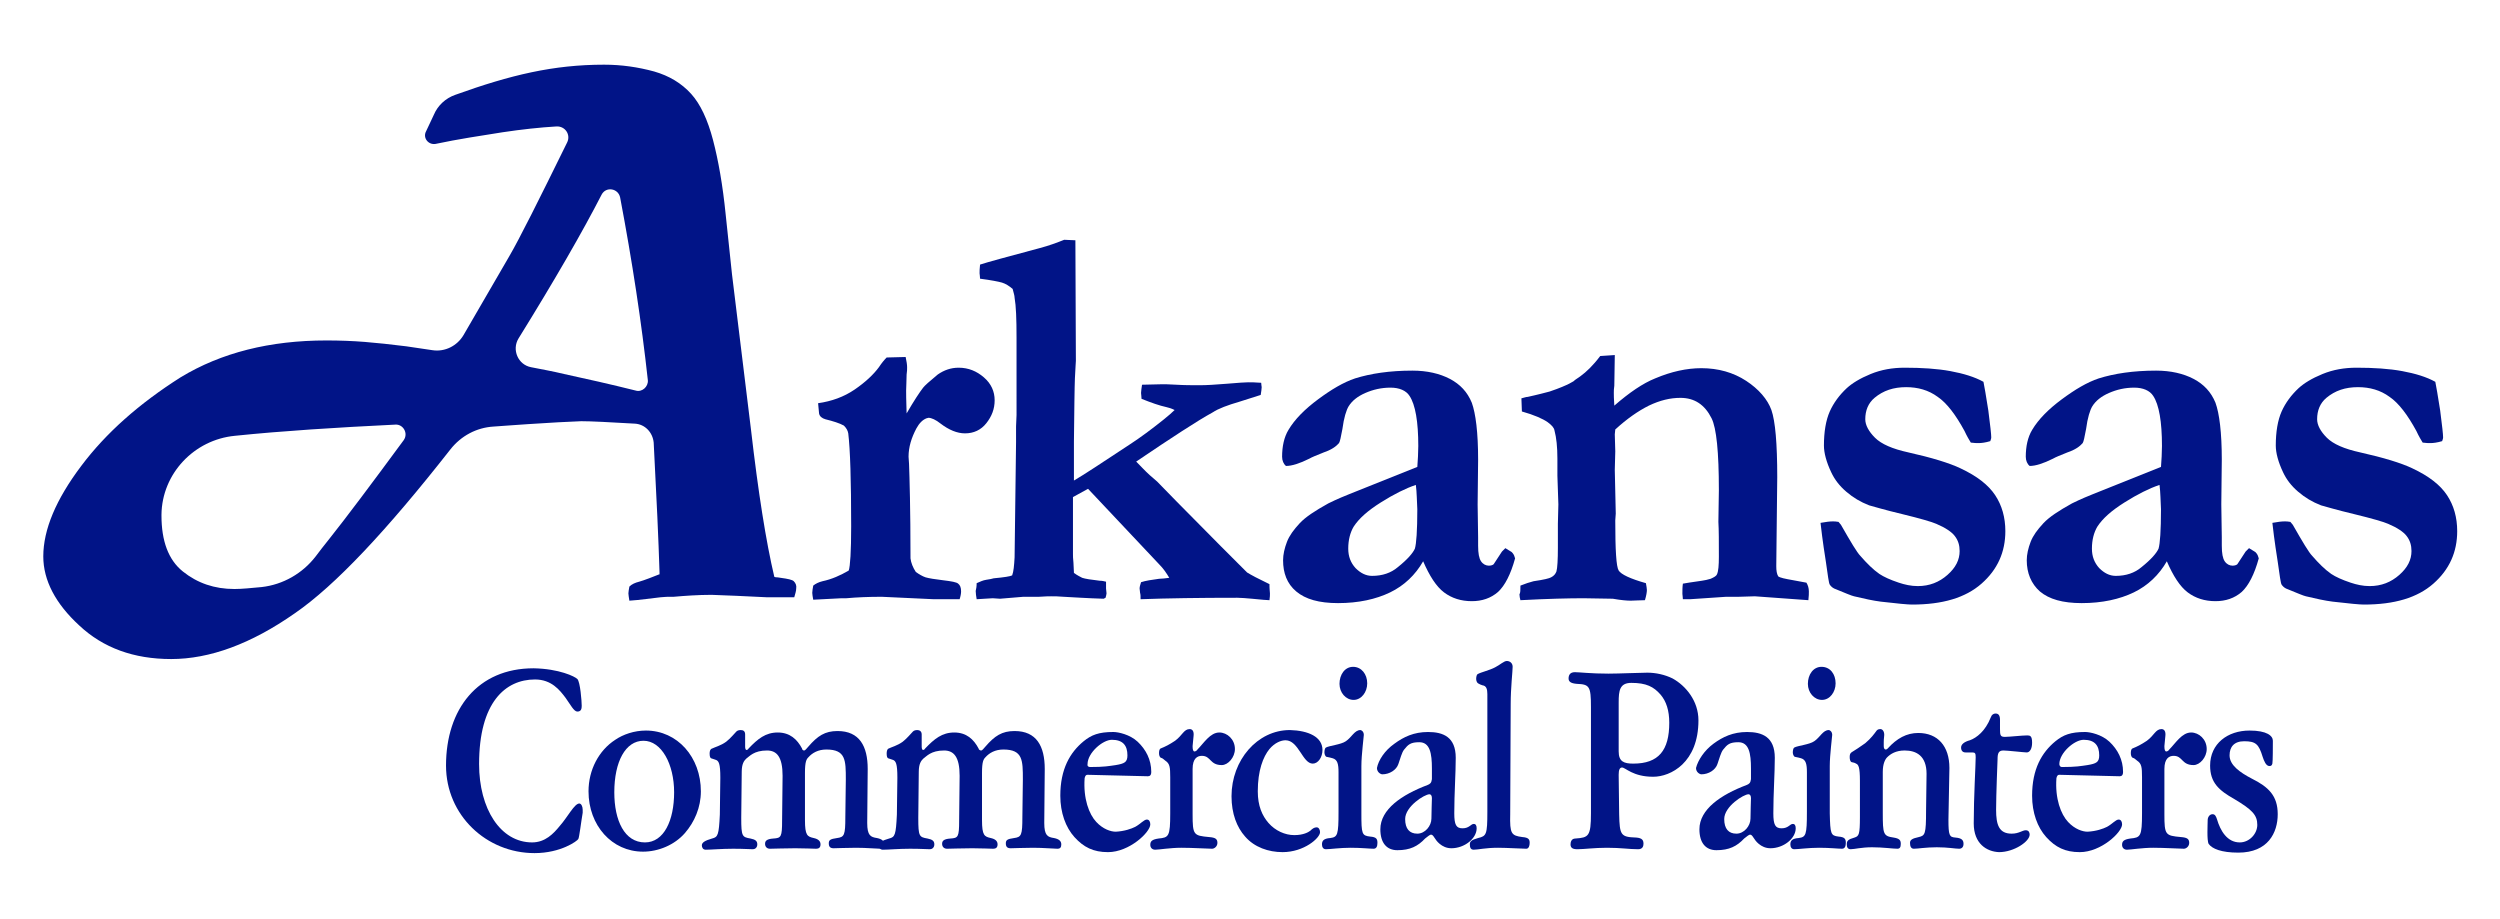
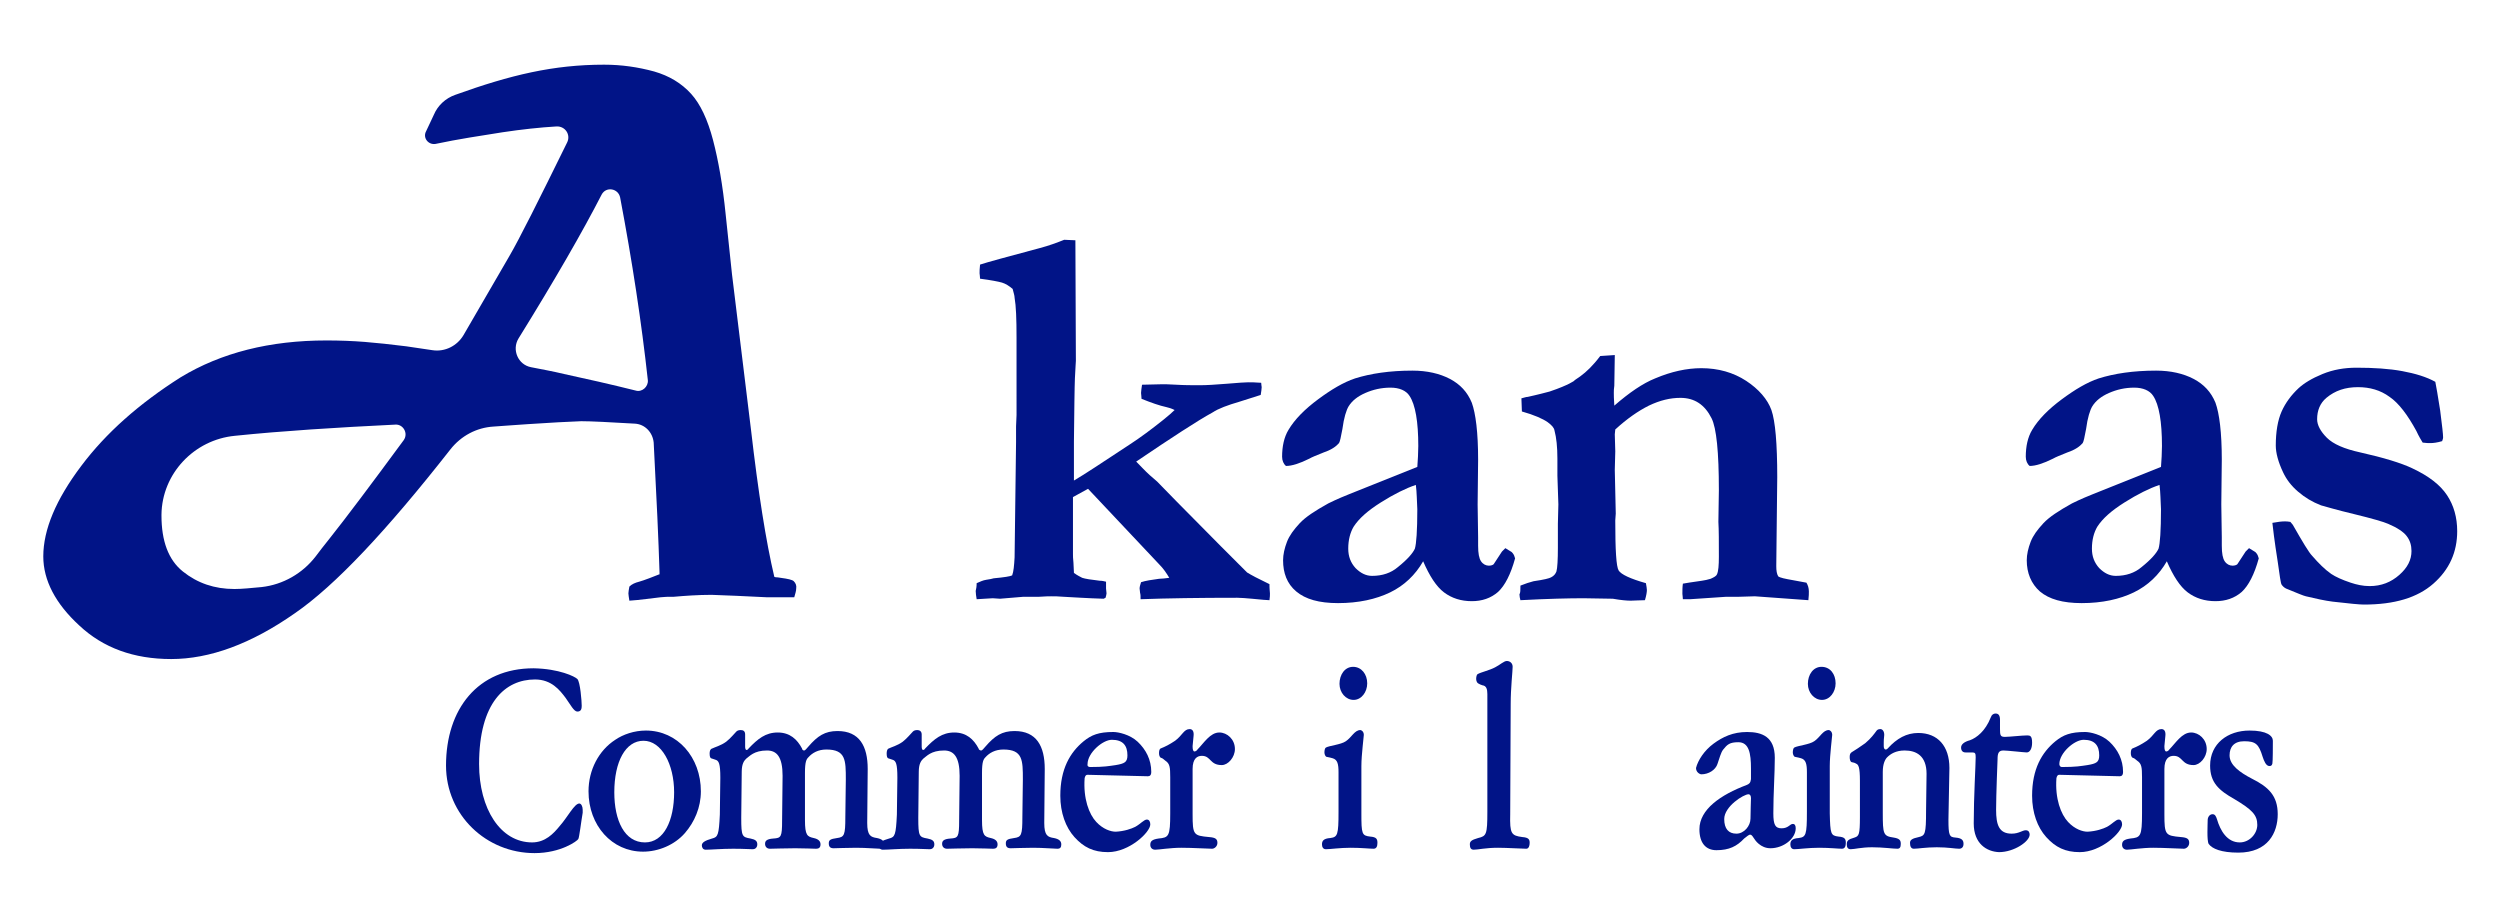
<svg xmlns="http://www.w3.org/2000/svg" version="1.1" id="Layer_1" x="0px" y="0px" viewBox="0 0 514 189" style="enable-background:new 0 0 514 189;" xml:space="preserve">
  <style type="text/css">
	.st0{fill:#011487;}
</style>
  <g>
    <g>
      <g>
-         <path class="st0" d="M167.2,120.4c0.5-0.4,1.1-0.7,1.9-0.9c1.9-0.4,3.7-1.2,5.4-2.2c0.3-0.9,0.5-3.9,0.5-9.1     c0-9.4-0.2-15.8-0.6-19.1c-0.1-0.6-0.4-1.1-0.9-1.6c-0.9-0.5-2.2-0.9-3.8-1.3c-0.7-0.2-1.2-0.6-1.3-1.2l-0.2-2.1     c2.8-0.4,5.3-1.3,7.5-2.8c2.2-1.5,3.9-3.1,5-4.6c0.6-0.9,1.1-1.5,1.6-2l3.9-0.1c0.2,0.9,0.3,1.6,0.3,2.1c0,0.4,0,0.9-0.1,1.5     c0,1.3-0.1,2.4-0.1,3.3c0,0.4,0,2,0.1,4.7c1.5-2.6,2.7-4.4,3.4-5.3c0.3-0.4,1.3-1.3,3-2.7c1.3-0.9,2.7-1.4,4.3-1.4     c2,0,3.7,0.7,5.2,2c1.5,1.3,2.2,2.9,2.2,4.7c0,1.8-0.6,3.3-1.7,4.7c-1.1,1.4-2.6,2.1-4.4,2.1c-1.6,0-3.3-0.7-5-2     c-1-0.8-1.9-1.2-2.5-1.2l-0.4,0.1c-0.8,0.3-1.5,1-2.1,2.1c-1,1.9-1.6,3.8-1.6,5.8l0.1,1.5c0.1,2.8,0.3,9.2,0.3,19.4     c0.1,0.9,0.5,1.9,1.1,2.8c0.7,0.5,1.4,0.9,2,1.1c0.7,0.2,1.9,0.4,3.6,0.6c1.7,0.2,2.8,0.4,3.1,0.7c0.4,0.3,0.6,0.8,0.6,1.6     c0,0.4-0.1,1-0.3,1.6H192l-10.7-0.5c-2.7,0-5.1,0.1-7.3,0.3h-1c-0.3,0-2.2,0.1-5.8,0.3c-0.1-0.6-0.2-1.1-0.2-1.4     S167.1,120.9,167.2,120.4z" />
        <path class="st0" d="M200.8,119.9c0.7-0.3,1.3-0.6,2-0.7c0.7-0.1,1.2-0.2,1.5-0.3c2.2-0.2,3.4-0.4,3.8-0.6c0.3-0.8,0.4-2,0.5-3.7     l0.3-23.7v-3.2l0.1-2.4V69.4c0-3.8-0.1-6.5-0.4-8.2c0-0.4-0.2-1-0.4-1.8c-0.7-0.6-1.5-1.1-2.2-1.3c-0.7-0.2-2.2-0.5-4.5-0.8     c0-0.5-0.1-0.9-0.1-1.1c0-0.4,0-1,0.1-1.8c1.5-0.5,5.6-1.6,12.3-3.4c1.9-0.5,3.5-1.1,5-1.7l2.3,0.1l0.1,24.8     c0,0.2-0.1,1.4-0.2,3.6c0,0.8-0.1,2.3-0.1,4.6l-0.1,8.4v8c1.9-1.1,5.7-3.6,11.6-7.5c2-1.3,4.3-3,6.8-5c1-0.8,1.8-1.5,2.3-2     c-0.6-0.3-1.2-0.5-1.7-0.6c-1.4-0.3-3.1-0.9-5.1-1.7c0-0.5-0.1-0.9-0.1-1.2c0-0.4,0.1-0.9,0.2-1.7L239,79c0.3,0,1.3,0,2.9,0.1     c1.6,0.1,3.2,0.1,4.8,0.1c1.3,0,3.1-0.1,5.5-0.3c2.4-0.2,3.8-0.3,4.4-0.3c0.6,0,1.5,0,2.7,0.1c0,0.4,0.1,0.7,0.1,0.9     c0,0.4-0.1,0.9-0.2,1.6l-4.4,1.4c-2.4,0.7-4.3,1.4-5.5,2.2c-3.1,1.7-8.3,5.1-15.7,10.1c0.9,0.9,1.8,1.9,2.8,2.8l1.5,1.3l4.1,4.2     l9.1,9.2l5.3,5.3c0.8,0.5,2.3,1.3,4.6,2.4c0,1.1,0.1,1.7,0.1,1.9c0,0.3,0,0.8-0.1,1.4c-0.4,0-1.6-0.1-3.6-0.3     c-1.2-0.1-2.2-0.2-3-0.2c-7.8,0-14.4,0.1-19.9,0.3c0-0.6,0-1-0.1-1.3l-0.1-0.9c0-0.3,0.1-0.7,0.3-1.3c0.9-0.3,2.2-0.5,3.7-0.7     c0.6,0,1.3-0.1,2.1-0.2c-0.6-1-1.2-1.9-2.1-2.8l-14.6-15.5l-3.1,1.7v11.7c0,0.3,0,1,0.1,1.8l0.1,2.1c0.7,0.5,1.3,0.8,1.7,1     c0.6,0.2,1.8,0.4,3.6,0.6c0.5,0,0.9,0.1,1.3,0.2v1.4l0.1,1c0,0.2-0.1,0.5-0.2,0.9l-0.4,0.2c-3.4-0.1-6.2-0.3-8.2-0.4     c-1.1-0.1-1.9-0.1-2.6-0.1c-0.3,0-1.2,0-2.5,0.1h-3.2l-4.8,0.4l-1.5-0.1l-3.3,0.2c-0.1-0.6-0.2-1.2-0.2-1.7     C200.7,121.1,200.8,120.6,200.8,119.9z" />
        <path class="st0" d="M309.5,112.7l1.3,0.8c0.3,0.3,0.5,0.6,0.6,1l0.1,0.3c-0.9,3.3-2.1,5.6-3.5,6.9c-1.5,1.3-3.3,1.9-5.4,1.9     c-2.2,0-4.1-0.6-5.7-1.8c-1.6-1.2-3-3.4-4.3-6.4c-1.6,2.8-3.9,5-6.8,6.4c-2.9,1.4-6.5,2.2-10.7,2.2c-3.9,0-6.7-0.8-8.6-2.4     s-2.7-3.8-2.7-6.4c0-1.2,0.3-2.5,0.8-3.8c0.5-1.3,1.4-2.5,2.6-3.8c1.2-1.3,3.2-2.6,5.9-4.1c0.4-0.2,1.8-0.9,4.3-1.9l14-5.6     c0.1-1.4,0.2-2.9,0.2-4.3c0-5-0.6-8.5-1.8-10.3c-0.7-1.1-2.1-1.7-3.9-1.7c-1.9,0-3.6,0.4-5.2,1.1c-1.6,0.7-2.7,1.6-3.4,2.7     c-0.5,0.8-1,2.4-1.3,4.7c-0.3,1.6-0.5,2.6-0.7,2.9c-0.6,0.7-1.6,1.4-3.1,1.9c-1.5,0.6-2.5,1-3,1.3c-2,1-3.6,1.5-4.8,1.5     c-0.5-0.4-0.8-1.1-0.8-1.9c0-2.1,0.4-4,1.3-5.5c1.3-2.2,3.4-4.3,6.1-6.3c2.7-2,5.2-3.5,7.6-4.3c3.2-1,7.1-1.6,11.8-1.6     c3,0,5.6,0.6,7.7,1.7c2.1,1.1,3.6,2.7,4.5,4.9c0.8,2.2,1.3,6.1,1.3,11.7l-0.1,9.2l0.1,6.8v1.7c0,1.6,0.2,2.6,0.6,3.2     c0.4,0.6,1,0.9,1.6,0.9c0.4,0,0.8-0.1,1-0.3l1.7-2.6L309.5,112.7z M291.1,99.7c-2.1,0.7-4.5,1.9-7.2,3.6c-2.7,1.7-4.5,3.3-5.6,5     c-0.7,1.2-1.1,2.7-1.1,4.5c0,1.6,0.5,2.9,1.5,4c1,1,2.1,1.6,3.4,1.6c2.1,0,3.9-0.6,5.3-1.8c2-1.6,3.1-2.9,3.5-3.8     c0.3-1,0.5-3.7,0.5-8.1C291.3,102.9,291.3,101.3,291.1,99.7z" />
        <path class="st0" d="M312.6,120.4c1-0.4,1.9-0.7,2.7-0.9c2.1-0.3,3.3-0.6,3.6-0.8c0.6-0.3,0.9-0.7,1.1-1.2     c0.2-0.7,0.3-2.4,0.3-4.9v-4.9l0.1-4l-0.2-5.9v-3.5c0-2.4-0.2-4.3-0.6-5.8c-0.1-0.6-0.6-1.1-1.4-1.7c-1-0.7-2.8-1.5-5.3-2.2     l-0.1-2.7c0.5-0.1,0.9-0.3,1.3-0.3c0.4-0.1,1.9-0.4,4.5-1.1c2.1-0.7,3.4-1.3,4-1.6c0.2-0.1,0.5-0.3,0.9-0.5     c0.4-0.4,1-0.7,1.5-1.1c1.1-0.8,2.5-2.1,4-4.1l3-0.2l-0.1,6.3c-0.1,0.6-0.1,1.1-0.1,1.5c0,0.3,0,1.2,0.1,2.6     c3.1-2.7,5.9-4.6,8.4-5.6c3.3-1.4,6.5-2.1,9.5-2.1c3.5,0,6.6,0.9,9.2,2.6s4.4,3.8,5.2,6c0.8,2.3,1.2,6.9,1.2,13.8l-0.2,18.3     c0,0.9,0.1,1.6,0.4,2.1c0.4,0.3,1.4,0.5,3.1,0.8l2.7,0.5c0.3,0.5,0.5,1.1,0.5,1.8c0,0.4,0,1-0.1,1.8l-11-0.8l-3.3,0.1h-2.6     l-7.4,0.5H346c0-0.5-0.1-0.8-0.1-1.1c0-0.7,0-1.4,0.1-2.1c0.5-0.1,1.8-0.3,3.9-0.6c0.6-0.1,1.2-0.2,1.8-0.4     c0.7-0.3,1.2-0.6,1.3-0.9c0.3-0.6,0.4-1.9,0.4-3.6c0-3.1,0-5.6-0.1-7.2l0.1-6.5c0-7.9-0.5-12.8-1.5-14.8     c-1.4-2.8-3.5-4.2-6.4-4.2c-2.1,0-4.2,0.5-6.5,1.6c-2.2,1.1-4.5,2.7-6.9,4.9l-0.1,1l0.1,3.5l-0.1,3.8l0.2,9l-0.1,1.4     c0,6.1,0.2,9.5,0.7,10.3c0.5,0.8,2.4,1.7,5.6,2.6c0.1,0.6,0.2,1.1,0.2,1.4c0,0.4-0.1,1.1-0.4,2.1c-1.2,0-2.1,0.1-2.9,0.1     c-0.8,0-2-0.1-3.7-0.4l-6-0.1c-3,0-7.3,0.1-13,0.4c-0.1-0.4-0.2-0.8-0.2-1.2C312.6,121.9,312.6,121.3,312.6,120.4z" />
-         <path class="st0" d="M374.3,107.5c1.1-0.2,1.9-0.3,2.5-0.3c0.3,0,0.7,0,1.2,0.1l0.5,0.6c2,3.5,3.3,5.7,4,6.4     c1.3,1.5,2.6,2.8,3.9,3.7c0.9,0.6,2.2,1.2,4,1.8c1.2,0.4,2.5,0.7,3.9,0.7c2.4,0,4.4-0.8,6.1-2.3c1.7-1.5,2.5-3.1,2.5-4.9     c0-1.2-0.3-2.2-1-3.1c-0.6-0.8-1.9-1.7-3.8-2.5c-0.9-0.4-3.3-1.1-7-2c-3.8-0.9-6-1.6-6.8-1.8c-1.8-0.7-3.3-1.6-4.7-2.8     c-1.4-1.2-2.4-2.5-3.1-4c-1-2.1-1.5-4-1.5-5.5c0-2.8,0.4-5.2,1.2-7c0.8-1.8,2-3.4,3.5-4.8c1.1-1,2.7-2,4.9-2.9     c2.2-0.9,4.5-1.3,7-1.3c3.5,0,6.7,0.2,9.4,0.7c2.7,0.5,5,1.2,6.8,2.2c0.2,0.9,0.5,2.8,1,5.9c0.4,3.1,0.6,4.9,0.6,5.5     c0,0.3-0.1,0.5-0.2,0.8c-1,0.3-1.8,0.4-2.4,0.4c-0.4,0-0.9,0-1.6-0.1c-0.3-0.5-0.8-1.3-1.3-2.4c-1.8-3.3-3.6-5.7-5.5-7     c-1.9-1.4-4.1-2-6.5-2c-2.6,0-4.7,0.7-6.5,2.2c-1.3,1.1-1.9,2.6-1.9,4.4c0,1.2,0.7,2.5,2,3.8c1.3,1.3,3.6,2.3,6.8,3     c4.9,1.1,8.5,2.2,10.8,3.3c3.4,1.6,5.7,3.4,7.1,5.5c1.4,2.1,2.1,4.6,2.1,7.4c0,4.3-1.6,7.9-4.9,10.8c-3.3,2.9-8,4.3-14.3,4.3     c-0.8,0-3-0.2-6.4-0.6c-1.6-0.2-3.4-0.6-5.5-1.1c-0.5-0.1-1.9-0.7-4.1-1.6c-0.4-0.2-0.7-0.5-0.9-0.8c-0.2-0.3-0.4-1.9-0.8-4.7     C374.7,111.1,374.4,108.4,374.3,107.5z" />
        <path class="st0" d="M462.4,112.7l1.3,0.8c0.3,0.3,0.5,0.6,0.6,1l0.1,0.3c-0.9,3.3-2.1,5.6-3.5,6.9c-1.5,1.3-3.3,1.9-5.4,1.9     c-2.2,0-4.1-0.6-5.7-1.8c-1.6-1.2-3-3.4-4.3-6.4c-1.6,2.8-3.9,5-6.8,6.4c-2.9,1.4-6.5,2.2-10.7,2.2c-3.9,0-6.7-0.8-8.6-2.4     c-1.8-1.6-2.7-3.8-2.7-6.4c0-1.2,0.3-2.5,0.8-3.8c0.5-1.3,1.4-2.5,2.6-3.8c1.2-1.3,3.2-2.6,5.9-4.1c0.4-0.2,1.8-0.9,4.3-1.9     l14-5.6c0.1-1.4,0.2-2.9,0.2-4.3c0-5-0.6-8.5-1.8-10.3c-0.7-1.1-2.1-1.7-3.9-1.7c-1.9,0-3.6,0.4-5.2,1.1     c-1.6,0.7-2.7,1.6-3.4,2.7c-0.5,0.8-1,2.4-1.3,4.7c-0.3,1.6-0.5,2.6-0.7,2.9c-0.6,0.7-1.6,1.4-3.1,1.9c-1.5,0.6-2.5,1-3,1.3     c-2,1-3.6,1.5-4.8,1.5c-0.5-0.4-0.8-1.1-0.8-1.9c0-2.1,0.4-4,1.3-5.5c1.3-2.2,3.4-4.3,6.1-6.3c2.7-2,5.2-3.5,7.6-4.3     c3.2-1,7.1-1.6,11.8-1.6c3,0,5.6,0.6,7.7,1.7c2.1,1.1,3.6,2.7,4.5,4.9c0.8,2.2,1.3,6.1,1.3,11.7l-0.1,9.2l0.1,6.8v1.7     c0,1.6,0.2,2.6,0.6,3.2c0.4,0.6,1,0.9,1.6,0.9c0.4,0,0.8-0.1,1-0.3l1.7-2.6L462.4,112.7z M444,99.7c-2.1,0.7-4.5,1.9-7.2,3.6     c-2.7,1.7-4.5,3.3-5.6,5c-0.7,1.2-1.1,2.7-1.1,4.5c0,1.6,0.5,2.9,1.5,4c1,1,2.1,1.6,3.4,1.6c2.1,0,3.9-0.6,5.3-1.8     c2-1.6,3.1-2.9,3.5-3.8c0.3-1,0.5-3.7,0.5-8.1C444.2,102.9,444.2,101.3,444,99.7z" />
        <path class="st0" d="M467.2,107.5c1.1-0.2,1.9-0.3,2.5-0.3c0.3,0,0.7,0,1.2,0.1l0.5,0.6c2,3.5,3.3,5.7,4,6.4     c1.3,1.5,2.6,2.8,3.9,3.7c0.9,0.6,2.2,1.2,4,1.8c1.2,0.4,2.5,0.7,3.9,0.7c2.4,0,4.4-0.8,6.1-2.3c1.7-1.5,2.5-3.1,2.5-4.9     c0-1.2-0.3-2.2-1-3.1c-0.6-0.8-1.9-1.7-3.8-2.5c-0.9-0.4-3.3-1.1-7-2c-3.8-0.9-6-1.6-6.8-1.8c-1.8-0.7-3.3-1.6-4.7-2.8     c-1.4-1.2-2.4-2.5-3.1-4c-1-2.1-1.5-4-1.5-5.5c0-2.8,0.4-5.2,1.2-7c0.8-1.8,2-3.4,3.5-4.8c1.1-1,2.7-2,4.9-2.9     c2.2-0.9,4.5-1.3,7-1.3c3.5,0,6.7,0.2,9.4,0.7c2.7,0.5,5,1.2,6.8,2.2c0.2,0.9,0.5,2.8,1,5.9c0.4,3.1,0.6,4.9,0.6,5.5     c0,0.3-0.1,0.5-0.2,0.8c-1,0.3-1.8,0.4-2.4,0.4c-0.4,0-0.9,0-1.6-0.1c-0.3-0.5-0.8-1.3-1.3-2.4c-1.8-3.3-3.6-5.7-5.5-7     c-1.9-1.4-4.1-2-6.5-2c-2.6,0-4.7,0.7-6.5,2.2c-1.3,1.1-1.9,2.6-1.9,4.4c0,1.2,0.7,2.5,2,3.8c1.3,1.3,3.6,2.3,6.8,3     c4.9,1.1,8.5,2.2,10.8,3.3c3.4,1.6,5.7,3.4,7.1,5.5c1.4,2.1,2.1,4.6,2.1,7.4c0,4.3-1.6,7.9-4.9,10.8c-3.3,2.9-8,4.3-14.3,4.3     c-0.8,0-3-0.2-6.4-0.6c-1.6-0.2-3.4-0.6-5.5-1.1c-0.5-0.1-1.9-0.7-4.1-1.6c-0.4-0.2-0.7-0.5-0.9-0.8c-0.2-0.3-0.4-1.9-0.8-4.7     C467.6,111.1,467.3,108.4,467.2,107.5z" />
        <path class="st0" d="M163.2,119.5c-0.3-0.3-1.2-0.5-2.7-0.7c-0.2,0-0.4-0.1-0.7-0.1c-0.2,0-0.4,0-0.6-0.1     c-1.7-7.2-3.3-17.3-4.8-30.3l-3.9-31.9l-1.3-12.3c-0.6-6-1.5-11.1-2.6-15.3c-1.1-4.2-2.6-7.4-4.5-9.5c-2-2.2-4.5-3.7-7.6-4.6     c-3.3-0.9-6.7-1.4-10.3-1.4c-10.4,0-19.2,2.1-30.6,6.2c-2,0.7-3.6,2.2-4.4,4.1c-0.5,1-1,2.2-1.6,3.4l0,0     c-0.7,1.3,0.4,2.8,1.9,2.6c4.7-1,9.4-1.7,13.8-2.4c4-0.6,7.7-1,11.1-1.2c1.8-0.1,3,1.7,2.2,3.3c-5.9,12-9.8,19.8-11.9,23.4     l-9.4,16.2c-1.3,2.2-3.8,3.5-6.4,3.1c-1.8-0.3-3.6-0.5-5.4-0.8c-3.2-0.4-6-0.7-8.5-0.9c-2.5-0.2-5.2-0.3-7.9-0.3     c-11.6,0-21.6,2.5-30,7.6C28.6,83,21.8,89,16.7,95.8c-5.2,6.9-7.8,13.1-7.8,18.6c0,4.9,2.5,9.7,7.4,14.2     c4.9,4.6,11.2,6.9,18.9,6.9c7.9,0,16.4-3.1,25.4-9.4c8.3-5.7,18.9-17,32-33.7c2.2-2.8,5.4-4.5,8.9-4.7c2.3-0.2,4.7-0.3,7.1-0.5     c4.5-0.3,8.2-0.5,10.9-0.6c2.1,0,5.8,0.2,11,0.5c2.1,0.1,3.7,1.8,3.9,3.9c0.6,11.5,1,20.1,1.2,26.7c0,0.1,0,0.3,0,0.4     c0,0-0.1,0-0.1,0c-0.7,0.3-3.3,1.3-4.1,1.5c-0.8,0.2-1.5,0.5-2,1c-0.1,0.6-0.2,1.1-0.2,1.4c0,0.3,0.1,0.8,0.2,1.5     c1.9-0.1,5.3-0.6,6.4-0.7c1-0.1,1.6-0.1,1.7-0.1h1c2.3-0.2,5-0.4,7.8-0.4l5.1,0.2l6.3,0.3h5.6c0.2-0.7,0.4-1.3,0.4-1.8     C163.8,120.4,163.6,119.9,163.2,119.5z M83,90.5c-6.7,9.1-11.8,15.9-15.3,20.3c-1.1,1.4-2,2.5-2.8,3.6c-2.7,3.5-6.7,5.8-11.1,6.3     c-2.2,0.2-4,0.4-5.6,0.4c-4.1,0-7.6-1.2-10.6-3.6c-3-2.4-4.4-6.3-4.4-11.5v-0.2c0.1-8.4,6.7-15.4,15.1-16.2     c9.7-1,20.7-1.7,33-2.3C82.9,87.2,84,89.1,83,90.5z M130.7,80.3c-5.2-1.3-10.1-2.4-14.7-3.4c-2.5-0.6-4.8-1-6.8-1.4     c-2.7-0.5-4-3.6-2.6-5.9c7.5-12.1,13.2-22,17.1-29.6c0.9-1.7,3.4-1.3,3.8,0.6c2.5,13.2,4.4,25.7,5.7,37.6     C133.3,79.5,132,80.7,130.7,80.3z" />
      </g>
    </g>
    <g>
      <g>
        <path class="st0" d="M118.7,139.6c0.6,0.6,0.9,4.6,0.9,5.5c0,0.6-0.1,1.2-0.9,1.2c-0.7,0-1.4-1.4-2.4-2.8     c-1.2-1.6-2.9-3.8-6.3-3.8c-6.1,0-11.5,4.7-11.5,17.4c0,9.2,4.4,16.1,10.9,16.1c2.7,0,4.4-1.8,5.7-3.4c1.6-1.8,3-4.6,4-4.6     c0.4,0,0.7,0.6,0.7,1.3c0,0.2,0,0.4,0,0.6c-0.3,1.7-0.7,5.1-0.9,5.4c-0.2,0.4-3.6,2.9-9,2.9c-9.9,0-18.2-7.8-18.2-18     c0-11.6,6.5-20,18-20C115,137.5,118.2,139.1,118.7,139.6z" />
        <path class="st0" d="M121,162.7c0-4.4,2.1-8.4,5.5-10.6c1.6-1.1,3.9-1.9,6.3-1.9c6.5,0,11.3,5.5,11.3,12.5c0,3.3-1.3,6.3-3.3,8.6     c-2.1,2.4-5.4,3.8-8.6,3.8C125.8,175.1,121,169.7,121,162.7z M126.3,162.9c0,5.8,2.1,10.3,6.3,10.3c3.9,0,6-4.5,6-10.3     c0-5.8-2.6-10.6-6.3-10.6C128.6,152.3,126.3,156.6,126.3,162.9z" />
        <path class="st0" d="M165.3,154.3c0.3,0,0.5-0.4,0.9-0.8c1.9-2.2,3.4-3.2,6-3.2c4.5,0,6.2,3.1,6.2,7.8l-0.1,11.1     c0,2.6,0.7,2.9,2,3.1c1,0.2,1.5,0.6,1.5,1.3c0,0.6-0.2,0.9-0.8,0.9c-0.8,0-2.8-0.2-5-0.2c-2.2,0-3.7,0.1-4.6,0.1     c-0.7,0-1-0.3-1-1s0.3-0.9,1.7-1.1c1.5-0.2,1.7-0.6,1.7-4.3l0.1-7.7c0-4,0-6.2-4-6.2c-1.7,0-2.9,0.7-3.7,1.6     c-0.4,0.4-0.7,0.9-0.7,3.2v9.7c0,3.2,0.5,3.4,1.8,3.7c0.9,0.2,1.4,0.6,1.4,1.3s-0.4,0.9-0.9,0.9c-0.8,0-2.1-0.1-4.3-0.1     c-2.2,0-4.4,0.1-5.2,0.1c-0.6,0-1-0.4-1-1s0.3-1,1.7-1.1c1.6-0.1,1.8-0.3,1.8-3.7l0.1-9.2c0-3.9-1.2-5.2-3.2-5.2     c-2.7,0-3.6,1.2-4.3,1.7c-0.4,0.4-0.9,1-0.9,2.7l-0.1,9.5c0,3.8,0.2,3.9,1.9,4.2c1,0.2,1.4,0.5,1.4,1.2c0,0.7-0.5,1-0.9,1     c-0.8,0-1.8-0.1-4.1-0.1c-2.3,0-4.5,0.2-5.6,0.2c-0.6,0-0.8-0.5-0.8-0.9c0-0.6,0.7-1,2.1-1.4c1.2-0.3,1.4-0.7,1.6-4.9l0.1-7.6     c0-2.9-0.3-3.5-1-3.7l-0.9-0.3c-0.2-0.1-0.3-0.4-0.3-1c0-0.4,0.1-0.9,0.5-1c0.6-0.3,1.8-0.6,2.9-1.4c0.9-0.7,1.7-1.7,2.1-2.1     c0.2-0.2,0.5-0.3,0.9-0.3c0.5,0,0.9,0.2,0.9,0.9c0,0.3,0,1.6,0,1.9v0.6c0,0.4,0.1,0.7,0.3,0.7c0.1,0,0.3-0.1,0.4-0.3     c1.9-2,3.5-3.3,6-3.3c2.5,0,4,1.4,5,3.3C164.9,154.1,165.1,154.3,165.3,154.3z" />
        <path class="st0" d="M201.7,154.3c0.3,0,0.5-0.4,0.9-0.8c1.9-2.2,3.4-3.2,6-3.2c4.5,0,6.2,3.1,6.2,7.8l-0.1,11.1     c0,2.6,0.7,2.9,2,3.1c1,0.2,1.5,0.6,1.5,1.3c0,0.6-0.2,0.9-0.8,0.9c-0.8,0-2.8-0.2-5-0.2c-2.2,0-3.7,0.1-4.6,0.1     c-0.7,0-1-0.3-1-1s0.3-0.9,1.7-1.1c1.5-0.2,1.7-0.6,1.7-4.3l0.1-7.7c0-4,0-6.2-4-6.2c-1.7,0-2.9,0.7-3.7,1.6     c-0.4,0.4-0.7,0.9-0.7,3.2v9.7c0,3.2,0.5,3.4,1.8,3.7c0.9,0.2,1.4,0.6,1.4,1.3s-0.4,0.9-0.9,0.9c-0.8,0-2.1-0.1-4.3-0.1     c-2.2,0-4.4,0.1-5.2,0.1c-0.6,0-1-0.4-1-1s0.3-1,1.7-1.1c1.6-0.1,1.8-0.3,1.8-3.7l0.1-9.2c0-3.9-1.2-5.2-3.2-5.2     c-2.7,0-3.6,1.2-4.3,1.7c-0.4,0.4-0.9,1-0.9,2.7l-0.1,9.5c0,3.8,0.2,3.9,1.9,4.2c1,0.2,1.4,0.5,1.4,1.2c0,0.7-0.5,1-0.9,1     c-0.8,0-1.8-0.1-4.1-0.1c-2.3,0-4.5,0.2-5.6,0.2c-0.6,0-0.8-0.5-0.8-0.9c0-0.6,0.7-1,2.1-1.4c1.2-0.3,1.4-0.7,1.6-4.9l0.1-7.6     c0-2.9-0.3-3.5-1-3.7l-0.9-0.3c-0.2-0.1-0.3-0.4-0.3-1c0-0.4,0.1-0.9,0.4-1c0.6-0.3,1.8-0.6,2.9-1.4c0.9-0.7,1.7-1.7,2.1-2.1     c0.2-0.2,0.5-0.3,0.9-0.3c0.4,0,0.9,0.2,0.9,0.9c0,0.3,0,1.6,0,1.9v0.6c0,0.4,0.1,0.7,0.3,0.7c0.1,0,0.3-0.1,0.4-0.3     c1.9-2,3.5-3.3,6-3.3c2.5,0,4,1.4,5,3.3C201.2,154.1,201.5,154.3,201.7,154.3z" />
        <path class="st0" d="M233.4,170c1.1-0.6,1.8-1.5,2.4-1.5c0.5,0,0.7,0.5,0.7,1c0,1.6-4.3,5.7-8.7,5.7c-3,0-5-1-6.9-3.1     c-1.8-2-2.9-5-2.9-8.5c0-5.5,2-8.9,4.8-11.2c1.6-1.3,3.1-1.9,6.1-1.9c1,0,3.4,0.5,5,2c1.7,1.6,2.8,3.7,2.8,6.2     c0,0.7-0.3,0.9-0.7,0.9l-12.4-0.3c-0.4,0-0.5,0.3-0.6,0.7c-0.3,4.2,0.9,7.4,2.4,9c1.4,1.5,3,2,4,2     C231.2,170.9,232.6,170.4,233.4,170z M224.1,157.7c3,0,3.9-0.2,5.3-0.4c1.8-0.3,2.4-0.6,2.4-2c0-2-0.9-3.2-3.2-3.2     c-1.9,0-5,2.7-5,5C223.5,157.4,223.7,157.7,224.1,157.7z" />
        <path class="st0" d="M245.2,158.1v9.3c0,4.3,0.2,4.4,3.4,4.7c1.3,0.1,1.7,0.4,1.7,1.2c0,0.7-0.6,1.2-1.1,1.2     c-0.9,0-4-0.2-6.3-0.2c-2.3,0-4.6,0.4-5.4,0.4c-0.6,0-1-0.4-1-1c0-0.7,0.3-1.1,1.7-1.3c2.1-0.2,2.4-0.4,2.4-5.2v-7.4     c0-2.1-0.1-2.8-1-3.4c-0.3-0.2-0.5-0.5-0.9-0.6c-0.3-0.1-0.4-0.6-0.4-0.9s0-0.8,0.3-1c1-0.4,1.8-0.8,3-1.6c1.5-1.1,1.8-2.4,3-2.4     c0.6,0,0.9,0.5,0.8,1.4l-0.2,2.1c0,0.7,0.1,1.1,0.4,1.1c0.2,0,0.5-0.2,0.6-0.4c1.3-1.3,2.6-3.5,4.5-3.5c1.6,0,3.2,1.4,3.2,3.4     c0,1.7-1.4,3.3-2.7,3.3c-2.5,0-2.2-1.9-4.1-1.9C246.2,155.4,245.2,155.9,245.2,158.1z" />
-         <path class="st0" d="M271.9,154.2c0,1.5-0.9,2.8-2,2.8c-2.1,0-2.9-4.8-5.6-4.8c-0.9,0-2.2,0.5-3.3,1.8c-1.3,1.6-2.4,4.4-2.4,8.7     c0,3,0.9,5,2.2,6.5c1.4,1.6,3.4,2.5,5.3,2.5s2.9-0.6,3.3-0.9c0.4-0.4,0.8-0.7,1.3-0.7c0.5,0,0.7,0.6,0.7,1c0,1.2-3.3,4.1-7.7,4.1     c-2.9,0-5.8-1-7.7-3.2c-1.7-1.9-2.8-4.7-2.8-8.3c0-7.4,5.3-13.6,12-13.6C269,150.2,271.9,151.5,271.9,154.2z" />
        <path class="st0" d="M281.7,172c1.3,0.1,1.5,0.5,1.5,1.3c0,0.7-0.2,1.2-0.8,1.2c-0.8,0-2.5-0.2-4.7-0.2c-2.2,0-4.2,0.3-5.1,0.3     c-0.6,0-0.8-0.5-0.8-1c0-0.7,0.3-1.2,1.7-1.3c1.5-0.2,1.7-0.6,1.7-5.4v-8.1c0-1.7-0.2-2.6-1.2-2.9c-0.3-0.1-0.8-0.2-1.3-0.3     c-0.2-0.1-0.4-0.5-0.4-0.9c0-0.4,0.1-0.9,0.3-1c0.7-0.4,3.1-0.6,4.1-1.3c1.2-0.8,1.8-2.3,3-2.3c0.2,0,0.7,0.3,0.7,1     c0,0.4-0.5,4.1-0.5,6.4v9.7C279.9,171.5,280,171.8,281.7,172z M281.1,140.5c0,1.8-1.2,3.4-2.8,3.4s-2.9-1.5-2.9-3.3     c0-1.9,1.1-3.5,2.8-3.5C279.9,137.1,281.1,138.6,281.1,140.5z" />
-         <path class="st0" d="M286.7,152.9c1.9-1.4,4-2.4,6.9-2.4c3.1,0,5.7,1,5.7,5.3c0,3.2-0.3,7.4-0.3,11.4c0,2.4,0.4,3.1,1.7,3.1     c1.4,0,1.7-0.9,2.3-0.9c0.4,0,0.6,0.3,0.6,0.9c0,2.1-2.5,4.1-5.2,4.1c-1,0-1.8-0.4-2.4-0.9c-1.1-0.9-1.2-1.9-1.8-1.9     c-0.2,0-0.7,0.4-1.2,0.8c-1.5,1.6-3.1,2.4-5.7,2.4c-2.2,0-3.5-1.5-3.5-4.3c0-4.1,4.4-7.1,9.7-9.1c0.5-0.2,0.8-0.4,0.9-1.2     c0-0.6,0-1,0-2.2c0-3.1-0.4-5.4-2.6-5.4c-1.8,0-2.3,0.5-3.1,1.5c-0.5,0.6-0.8,1.9-1.2,3c-0.4,1.2-1.8,2.1-3.3,2.1     c-0.3,0-1.1-0.4-1.1-1.3C283.4,156.3,284.7,154.3,286.7,152.9z M291.4,171.4c1.6,0,2.9-1.6,2.9-3.1c0-1.6,0.1-3.5,0.1-4.2     c0-0.5-0.2-0.8-0.5-0.8c-1,0-5,2.5-5,5.1C288.9,170.4,289.8,171.4,291.4,171.4z" />
        <path class="st0" d="M313,172.1c1.3,0.1,1.5,0.5,1.5,1.2c0,0.6-0.2,1.2-0.7,1.2c-0.9,0-4-0.2-5.8-0.2c-2.6,0-4.1,0.4-5,0.4     c-0.6,0-0.8-0.4-0.8-1.1c0-0.6,0.3-0.9,1.7-1.3c1.7-0.4,1.9-0.7,1.9-5.4v-24.2c0-1-0.2-1.7-1-1.8c-0.3-0.1-0.6-0.2-0.9-0.4     c-0.2-0.1-0.4-0.5-0.4-0.9c0-0.4,0.1-0.9,0.3-1c0.7-0.4,2.5-0.8,3.6-1.4c1-0.5,1.8-1.3,2.4-1.3s1.2,0.4,1.2,1.2     c0,0.9-0.4,4.3-0.4,7.6l-0.1,22.7C310.4,171.4,310.7,171.8,313,172.1z" />
-         <path class="st0" d="M332.9,167.4c0.1,4.3,0.3,4.7,3.5,4.8c1.3,0.1,1.5,0.6,1.5,1.3c0,0.5-0.2,1.1-1.1,1.1     c-1.9,0-3.5-0.3-6.4-0.3c-2.6,0-4.7,0.3-6.1,0.3c-1,0-1.4-0.3-1.4-1c0-0.5,0.2-1.2,1-1.2c2.7-0.2,3.2-0.4,3.2-5.2v-21.8     c0-4.3-0.3-4.7-2.9-4.8c-1.3-0.1-1.7-0.5-1.7-1.1c0-0.7,0.3-1.3,1.3-1.3c0.9,0,3.3,0.3,6.9,0.3c2.1,0,6.6-0.2,8-0.2     c1.7,0,3.6,0.4,5.2,1.2c2.7,1.5,5.3,4.6,5.3,8.6c0,8.7-5.7,11.6-9.3,11.6c-4.2,0-5.7-1.9-6.4-1.9c-0.5,0-0.7,0.5-0.7,1.5     L332.9,167.4z M335.8,157c5.2,0,7.4-2.7,7.4-8.4c0-2.5-0.6-4.4-1.8-5.8c-1.4-1.6-2.9-2.4-6-2.4c-2.4,0-2.6,1.6-2.6,4l0,10.1     C332.8,156.6,333.9,157,335.8,157z" />
        <path class="st0" d="M352.3,152.9c1.9-1.4,4-2.4,6.9-2.4c3.1,0,5.7,1,5.7,5.3c0,3.2-0.3,7.4-0.3,11.4c0,2.4,0.4,3.1,1.7,3.1     c1.4,0,1.7-0.9,2.3-0.9c0.4,0,0.6,0.3,0.6,0.9c0,2.1-2.5,4.1-5.2,4.1c-1,0-1.8-0.4-2.4-0.9c-1.1-0.9-1.2-1.9-1.8-1.9     c-0.2,0-0.7,0.4-1.2,0.8c-1.5,1.6-3.1,2.4-5.7,2.4c-2.2,0-3.5-1.5-3.5-4.3c0-4.1,4.4-7.1,9.7-9.1c0.5-0.2,0.8-0.4,0.9-1.2     c0-0.6,0-1,0-2.2c0-3.1-0.4-5.4-2.6-5.4c-1.8,0-2.3,0.5-3.1,1.5c-0.5,0.6-0.8,1.9-1.2,3c-0.4,1.2-1.8,2.1-3.3,2.1     c-0.3,0-1.1-0.4-1.1-1.3C349.1,156.3,350.4,154.3,352.3,152.9z M357,171.4c1.6,0,2.9-1.6,2.9-3.1c0-1.6,0.1-3.5,0.1-4.2     c0-0.5-0.2-0.8-0.5-0.8c-1,0-5,2.5-5,5.1C354.5,170.4,355.4,171.4,357,171.4z" />
        <path class="st0" d="M378,172c1.3,0.1,1.5,0.5,1.5,1.3c0,0.7-0.2,1.2-0.8,1.2c-0.8,0-2.5-0.2-4.7-0.2c-2.2,0-4.2,0.3-5.1,0.3     c-0.6,0-0.8-0.5-0.8-1c0-0.7,0.3-1.2,1.7-1.3c1.5-0.2,1.7-0.6,1.7-5.4v-8.1c0-1.7-0.2-2.6-1.2-2.9c-0.3-0.1-0.8-0.2-1.3-0.3     c-0.2-0.1-0.4-0.5-0.4-0.9c0-0.4,0.1-0.9,0.3-1c0.7-0.4,3.1-0.6,4.1-1.3c1.2-0.8,1.8-2.3,3-2.3c0.2,0,0.7,0.3,0.7,1     c0,0.4-0.5,4.1-0.5,6.4v9.7C376.3,171.5,376.4,171.8,378,172z M377.4,140.5c0,1.8-1.2,3.4-2.8,3.4s-2.9-1.5-2.9-3.3     c0-1.9,1.1-3.5,2.8-3.5C376.3,137.1,377.4,138.6,377.4,140.5z" />
        <path class="st0" d="M388.1,153.9c1.9-2.1,3.9-3.2,6.3-3.2c4,0,6.4,2.7,6.4,7.2l-0.2,10.6c0,3.3,0.2,3.6,1.4,3.7     c1.3,0.1,1.7,0.5,1.7,1.3c0,0.7-0.4,1-0.9,1c-0.8,0-2.3-0.3-4.6-0.3c-2.2,0-3.9,0.3-4.7,0.3c-0.6,0-0.8-0.5-0.8-1.2     c0-0.6,0.4-0.9,1.8-1.2c1.3-0.3,1.5-0.6,1.5-5.4l0.1-7.6c0-3.7-2.1-4.8-4.5-4.8c-1.8,0-2.9,0.7-3.6,1.4c-0.4,0.4-0.9,1.3-0.9,3     v8.4c0,4.4,0.1,4.8,2.2,5.1c1.3,0.2,1.5,0.6,1.5,1.3s-0.2,1-0.7,1c-0.9,0-3-0.3-5.2-0.3c-2.2,0-3.6,0.4-4.4,0.4     c-0.6,0-0.8-0.4-0.8-1c0-0.7,0.2-1,1.6-1.4c0.9-0.3,1.1-0.6,1.1-4.2v-7.5c0-2.8-0.3-3.3-0.8-3.5c-0.3-0.2-0.5-0.2-0.9-0.3     c-0.3-0.1-0.4-0.6-0.4-1s0-0.8,0.5-1.1c0.5-0.3,1.6-1,2.7-1.8c1.2-1,1.9-2,2.2-2.4c0.2-0.3,0.4-0.5,0.9-0.5     c0.4,0,0.8,0.4,0.8,1.2c0,0.4-0.1,0.7-0.1,1.5v0.8C387.3,154.1,387.7,154.3,388.1,153.9z" />
        <path class="st0" d="M405.8,169.3c0-5.5,0.4-12,0.4-13.6c0-0.8-0.1-1-0.7-1h-1.4c-0.5,0-0.9-0.3-0.9-1c0-0.7,0.7-1.2,1.8-1.5     c1.4-0.5,3.2-1.9,4.3-4.7c0.2-0.6,0.6-0.8,1-0.8c0.6,0,0.9,0.4,0.9,1.3v1.9c0,1.3,0.1,1.6,1,1.6c0.9,0,3.6-0.3,4.6-0.3     c0.6,0,1,0.1,1,1.5c0,1.3-0.5,2-1.1,2c-0.5,0-4-0.4-4.8-0.4c-1,0-1.2,0.6-1.2,1.8c0,0-0.3,7.4-0.3,10.4c0,3.1,0.6,4.9,3.2,4.9     c1.5,0,2.2-0.7,2.9-0.7c0.7,0,0.8,0.6,0.8,0.9c0,1.4-3.2,3.6-6.3,3.6C408.5,175.1,405.8,173.5,405.8,169.3z" />
        <path class="st0" d="M433.2,170c1.1-0.6,1.8-1.5,2.4-1.5c0.5,0,0.7,0.5,0.7,1c0,1.6-4.3,5.7-8.7,5.7c-3,0-5-1-6.9-3.1     c-1.8-2-2.9-5-2.9-8.5c0-5.5,2-8.9,4.8-11.2c1.6-1.3,3.1-1.9,6.1-1.9c1,0,3.4,0.5,5,2c1.7,1.6,2.8,3.7,2.8,6.2     c0,0.7-0.3,0.9-0.7,0.9l-12.4-0.3c-0.4,0-0.5,0.3-0.6,0.7c-0.3,4.2,0.9,7.4,2.4,9c1.4,1.5,3,2,4,2     C431,170.9,432.4,170.4,433.2,170z M423.9,157.7c3,0,3.9-0.2,5.3-0.4c1.8-0.3,2.4-0.6,2.4-2c0-2-0.9-3.2-3.2-3.2     c-1.9,0-5,2.7-5,5C423.4,157.4,423.6,157.7,423.9,157.7z" />
        <path class="st0" d="M445,158.1v9.3c0,4.3,0.2,4.4,3.4,4.7c1.3,0.1,1.7,0.4,1.7,1.2c0,0.7-0.6,1.2-1.1,1.2c-0.9,0-4-0.2-6.3-0.2     c-2.3,0-4.6,0.4-5.4,0.4c-0.6,0-1-0.4-1-1c0-0.7,0.3-1.1,1.7-1.3c2.1-0.2,2.4-0.4,2.4-5.2v-7.4c0-2.1-0.1-2.8-1-3.4     c-0.3-0.2-0.5-0.5-0.9-0.6c-0.3-0.1-0.4-0.6-0.4-0.9s0-0.8,0.3-1c1-0.4,1.8-0.8,3-1.6c1.5-1.1,1.8-2.4,3-2.4     c0.6,0,0.9,0.5,0.8,1.4l-0.2,2.1c0,0.7,0.1,1.1,0.4,1.1c0.2,0,0.5-0.2,0.6-0.4c1.3-1.3,2.6-3.5,4.5-3.5c1.6,0,3.2,1.4,3.2,3.4     c0,1.7-1.4,3.3-2.7,3.3c-2.5,0-2.2-1.9-4.1-1.9C446,155.4,445,155.9,445,158.1z" />
        <path class="st0" d="M467.3,152.3c0,1,0,4.3-0.1,4.7c-0.1,0.4-0.3,0.5-0.6,0.5c-0.7,0-1.1-1-1.4-1.9c-0.8-2.6-1.4-3.2-3.8-3.2     c-2.1,0-3,1.2-3,2.9c0,2,2.1,3.5,4.6,4.8c3.4,1.7,5.3,3.5,5.3,7.3c0,3.8-2,7.9-8.1,7.9c-3.5,0-5.4-0.8-6.1-1.8     c-0.4-0.7-0.2-4.1-0.2-4.9c0-0.6,0.4-1.2,1-1.2c0.5,0,0.7,0.4,0.9,1c0.7,2.4,2.1,4.8,4.7,4.8c2,0,3.6-1.8,3.6-3.6     c0-2-1-3.1-4.7-5.3c-3.2-1.8-5-3.4-5-6.9c0-4.5,3.6-7.2,8.1-7.2C466.1,150.2,467.3,151.3,467.3,152.3z" />
      </g>
    </g>
  </g>
</svg>